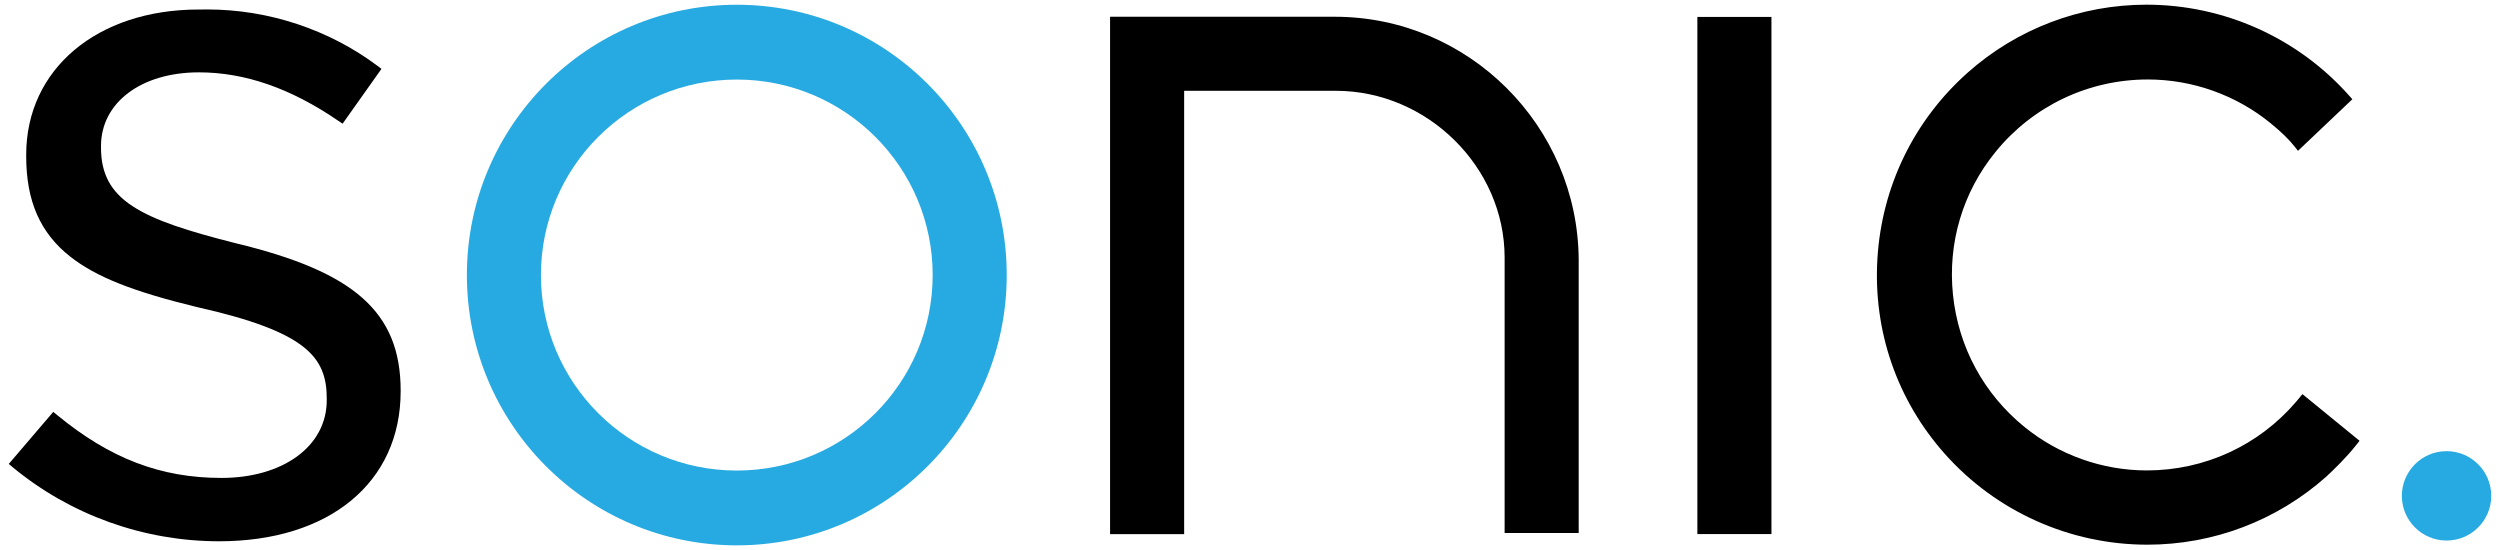
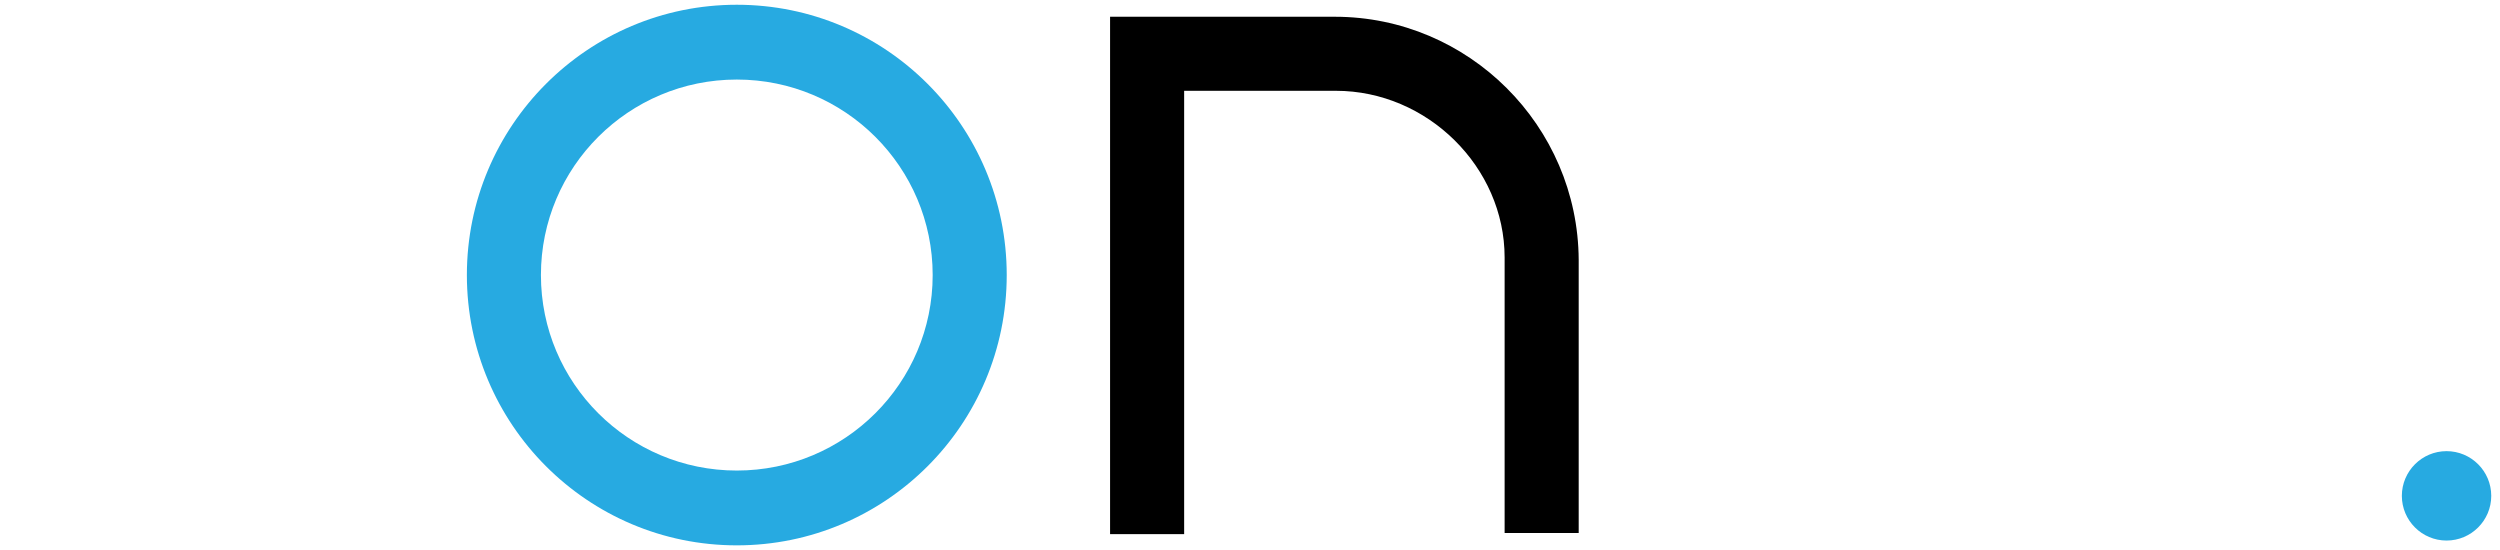
<svg xmlns="http://www.w3.org/2000/svg" width="1000px" height="220px" viewBox="0 0 1000 220" version="1.1">
  <g>
    <path fill="#27AAE1" d="M978.62,180.46c-9.86,0-17.88,8.02-17.88,17.88s8.02,17.88,17.88,17.88,17.88-8.02,17.88-17.88-8.02-17.88-17.88-17.88Z" />
-     <path fill="#000000" d="M920.97,157.64l-1.14,1.4-1.41,1.69c-14.93,17.46-36.56,27.43-59.65,27.44-17.79,0-35.17-6.17-48.96-17.38-16.29-13.21-26.46-31.98-28.62-52.86-2.15-20.72,3.87-40.99,16.96-57.09,14.97-18.46,37.2-29.05,60.99-29.05,17.79,0,35.17,6.17,48.96,17.38,4.3,3.49,7.39,6.49,9.74,9.44l1.36,1.71,21.74-20.63-1.29-1.45c-20.54-23.12-50.08-36.37-81.05-36.37-26.39,0-51.77,9.63-71.46,27.12-21.56,19.15-34.4,45.57-36.17,74.39-1.77,28.85,7.79,56.6,26.92,78.12,20.54,23.12,50.08,36.37,81.05,36.37h0c26.39,0,51.77-9.63,71.49-27.15,3.29-3.06,8.14-7.73,12.17-12.86l1.22-1.54-22.86-18.68Z" />
-     <rect fill="#000000" x="678.95" y="6.77" width="29.63" height="206.86" />
    <path fill="#000000" d="M533.91,6.7h-89.88v206.94h29.63V36.32h60.71c36.58,0,67.48,30.53,67.48,66.68v110.19h29.63v-109.24c-.3-53.63-44.06-97.25-97.56-97.25Z" />
    <path fill="#27AAE1" d="M402.69,110.02c0,59.71-48.34,108.12-107.97,108.12s-107.97-48.41-107.97-108.12S235.09,1.9,294.72,1.9s107.97,48.41,107.97,108.12ZM294.72,31.82c-43.27,0-78.35,35.01-78.35,78.2s35.08,78.2,78.35,78.2,78.35-35.01,78.35-78.2-35.08-78.2-78.35-78.2Z" />
-     <path fill="#000000" d="M87.65,216.51c-30.16,0-59.49-10.52-82.58-29.63l-1.57-1.3,17.81-20.83,1.52,1.25c21.15,17.41,41.44,25.17,65.78,25.17s42.09-12.49,42.09-31.08v-.66c0-16.55-8.03-26.75-51.9-36.6-25.74-6.25-40.42-12.1-50.71-20.19-12.01-9.45-17.61-22.19-17.61-40.1v-.66C10.47,27.69,38.83,3.81,79.44,3.81h.77c.84-.02,1.74-.03,2.64-.03,24.52,0,48.74,8.02,68.18,22.59l1.56,1.17-15.56,21.95-1.62-1.11c-19.11-13.08-37.39-19.44-55.88-19.44-23.04,0-39.13,12.11-39.13,29.46v.66c0,21.19,15.88,28.63,53.88,38.23,24.32,5.85,40.43,12.81,50.68,21.89,10.44,9.24,15.3,21.02,15.3,37.06v.3c0,36.43-28.5,59.97-72.6,59.97Z" />
  </g>
</svg>